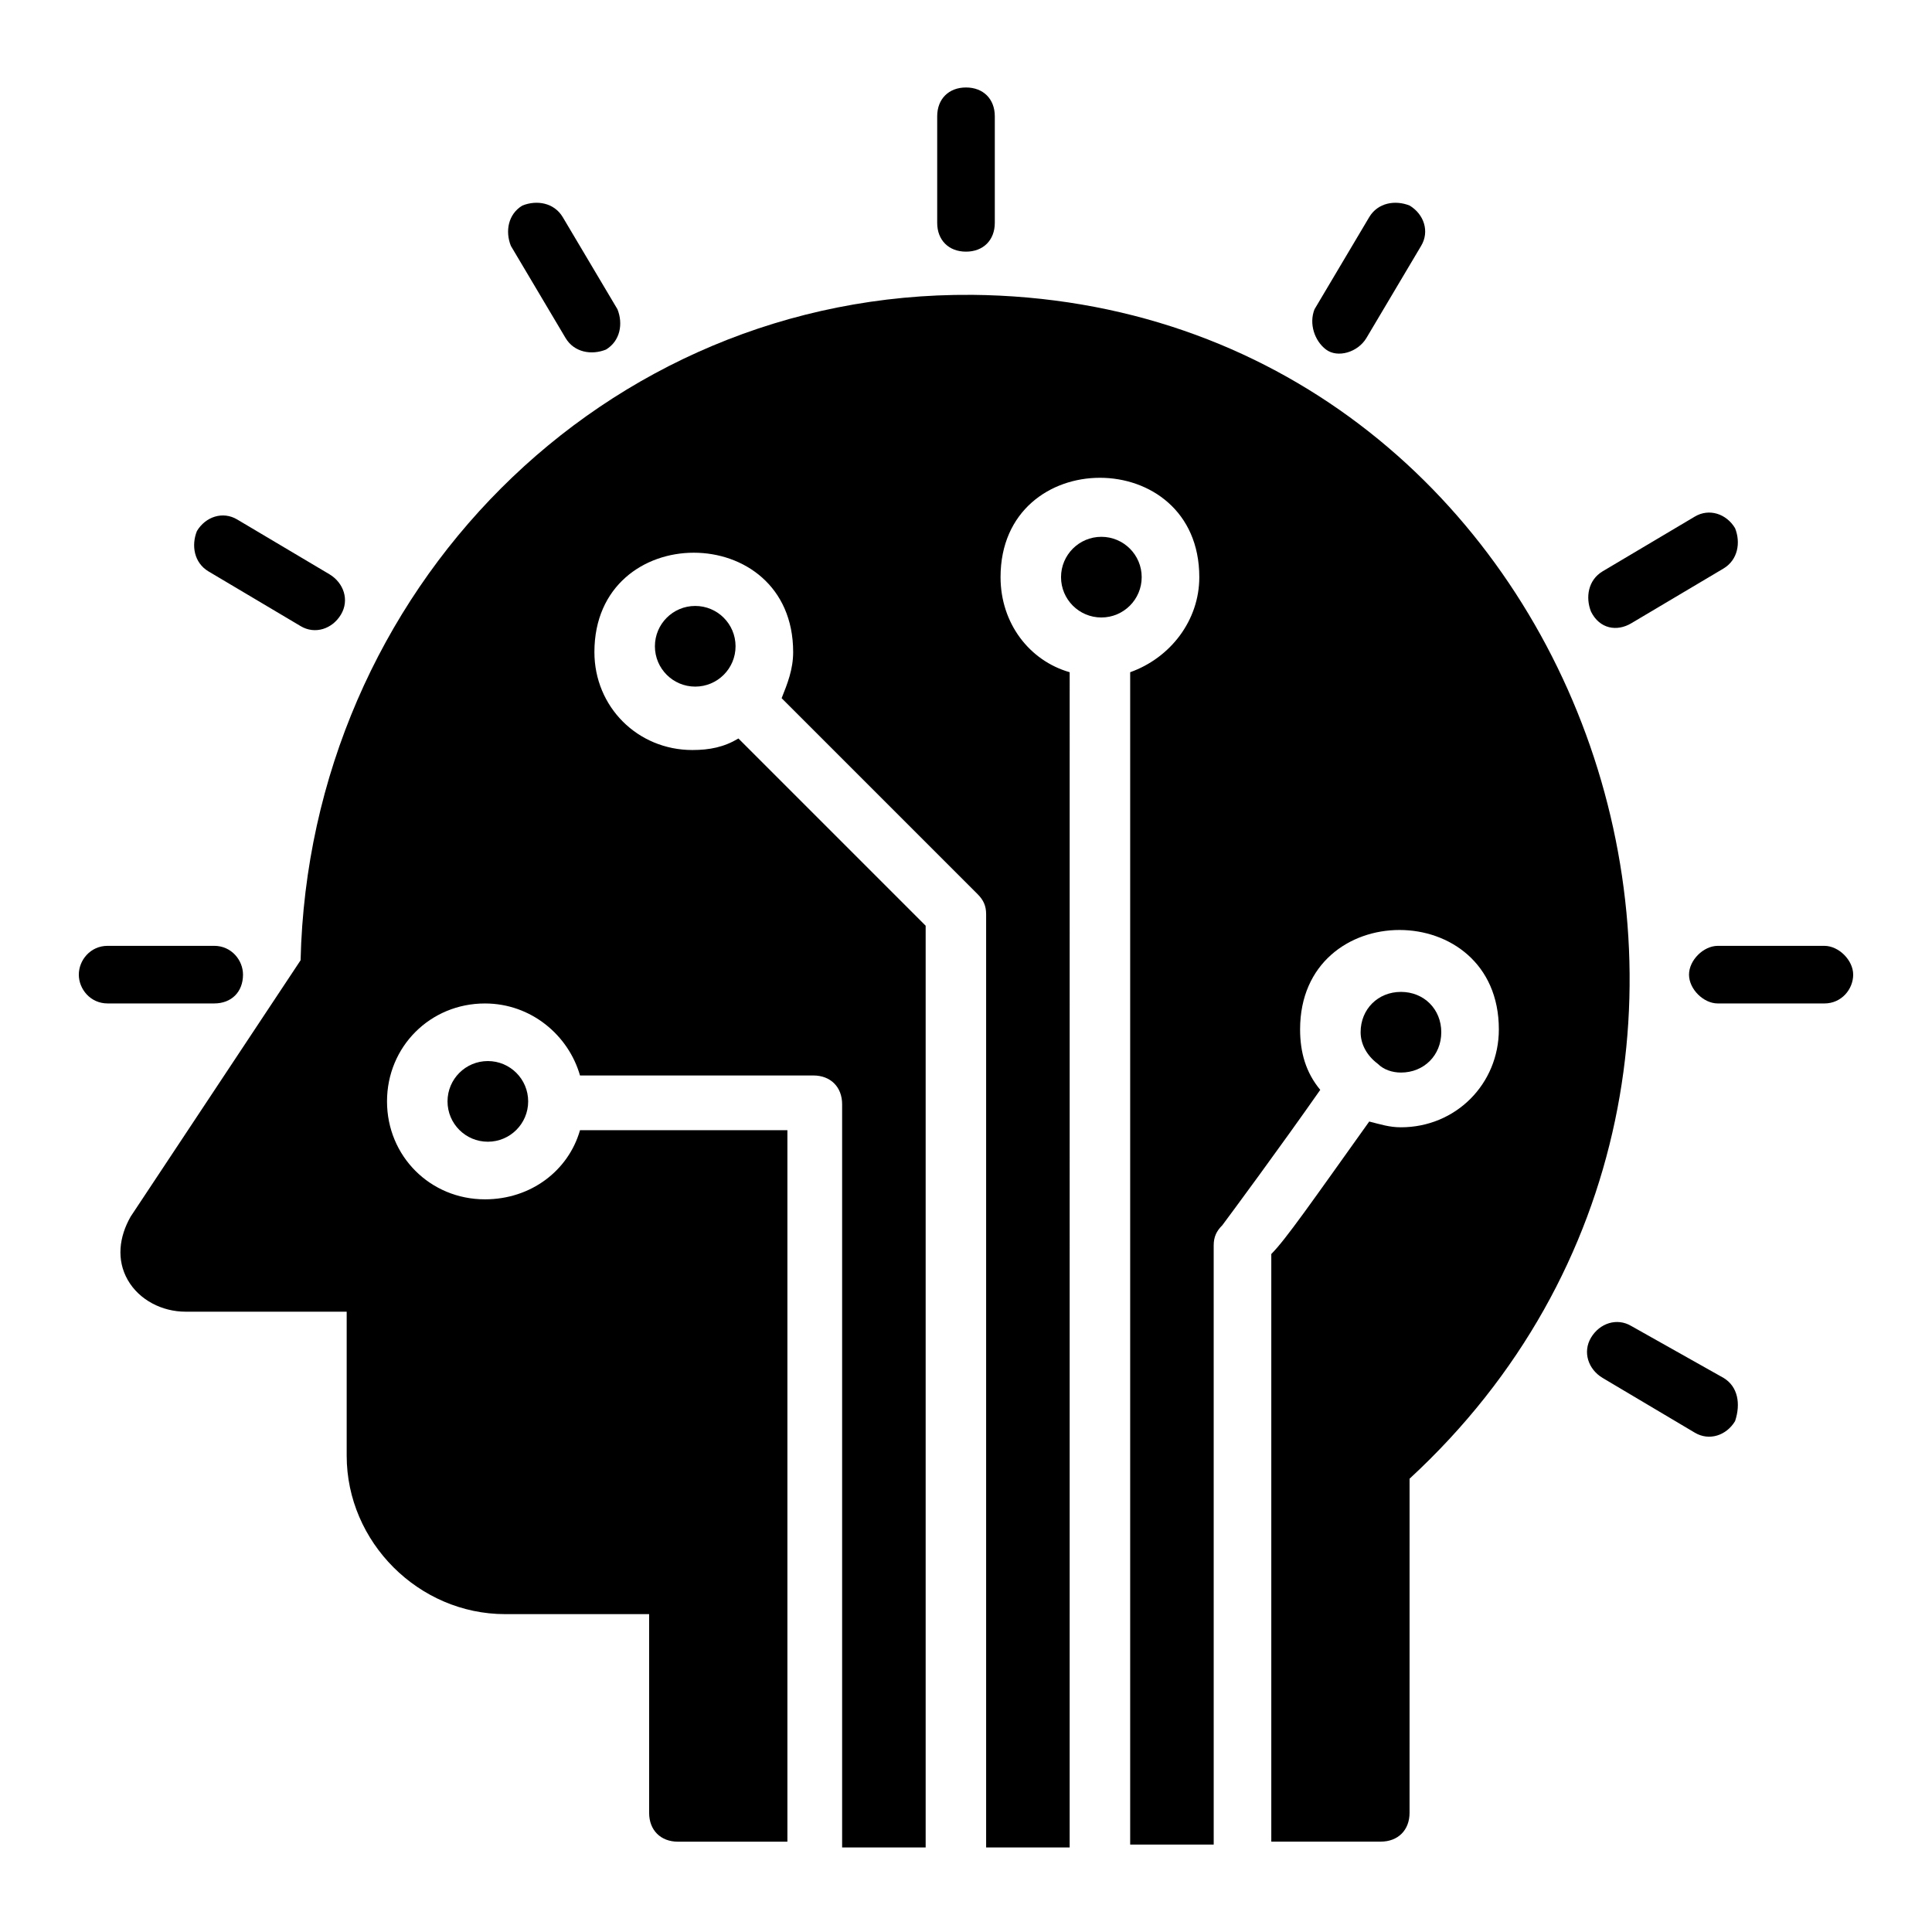
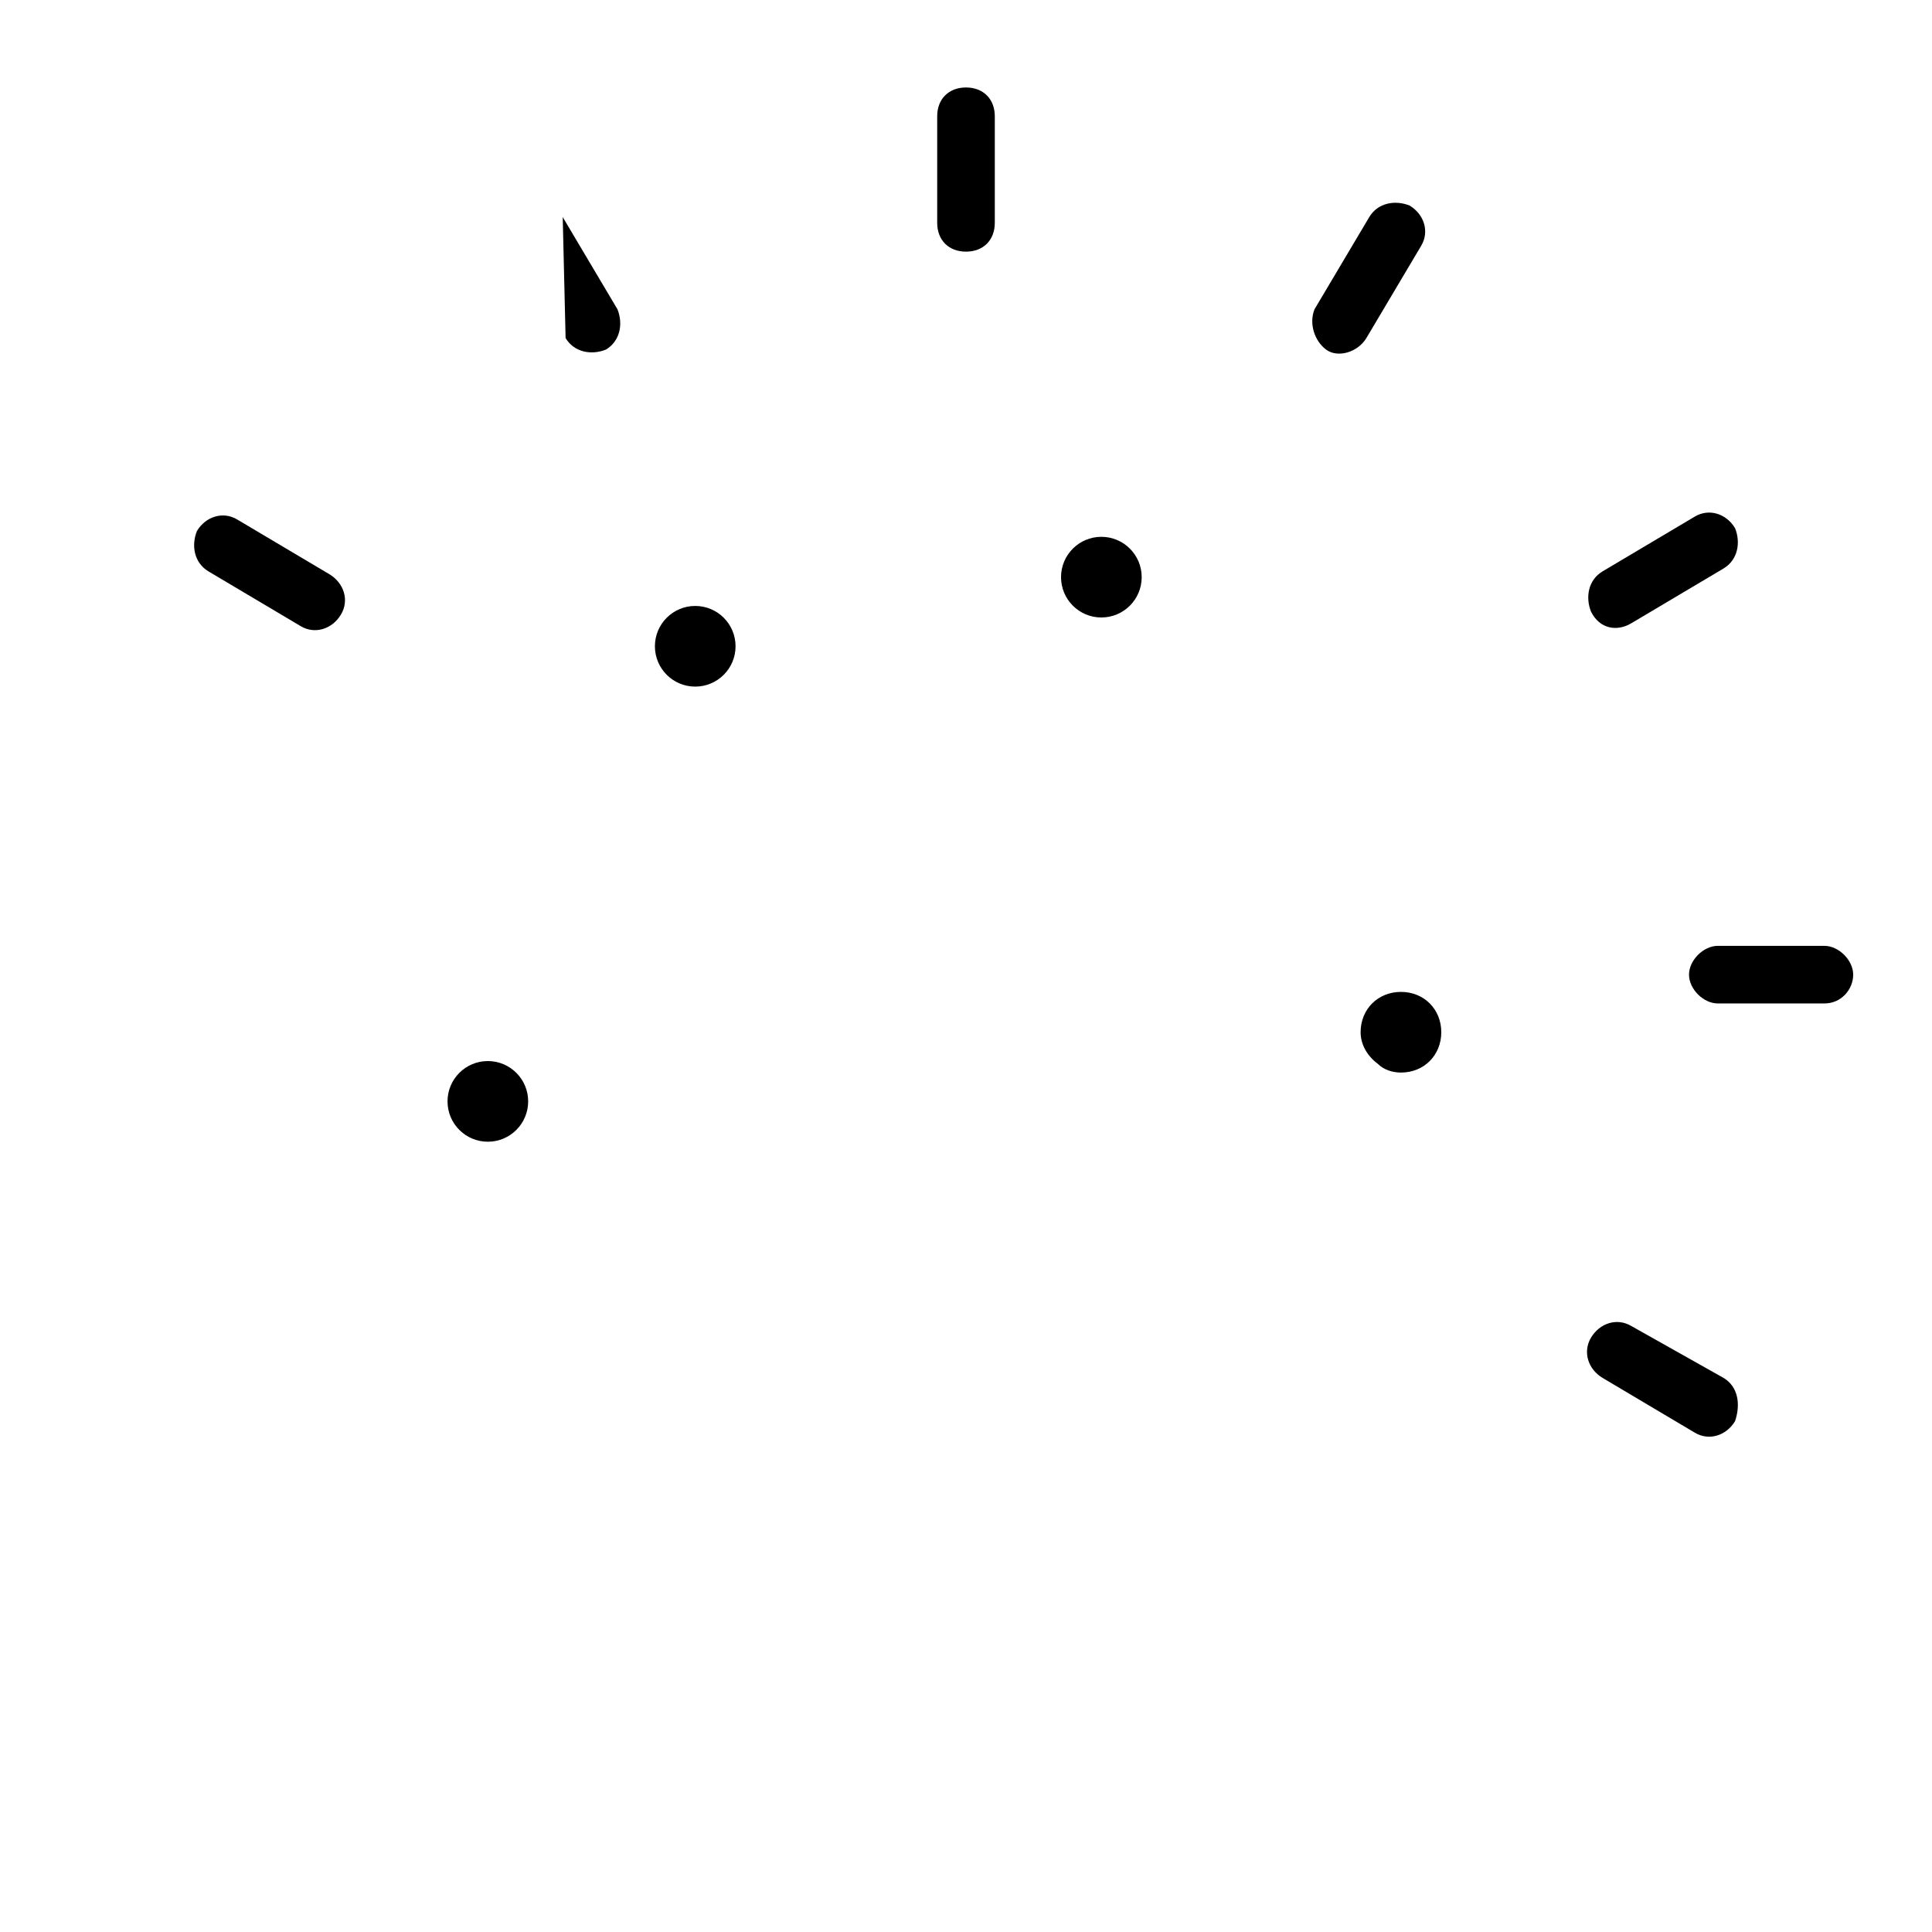
<svg xmlns="http://www.w3.org/2000/svg" fill="#000000" width="800px" height="800px" version="1.1" viewBox="144 144 512 512">
  <g>
    <path d="m400 210.69c4.582 0 7.633-3.055 7.633-7.633v-28.242c0-4.582-3.055-7.633-7.633-7.633-4.582 0-7.633 3.055-7.633 7.633v28.242c-0.004 4.582 3.051 7.633 7.633 7.633z" />
-     <path d="m208.4 402.29c0-3.816-3.055-7.633-7.633-7.633h-28.246c-4.582 0-7.633 3.816-7.633 7.633 0 3.816 3.055 7.633 7.633 7.633h28.242c4.582 0 7.637-3.055 7.637-7.633z" />
    <path d="m199.24 295.42 24.426 14.504c3.816 2.289 8.398 0.762 10.688-3.055 2.289-3.816 0.762-8.398-3.055-10.688l-24.426-14.504c-3.816-2.289-8.398-0.762-10.688 3.055-1.527 3.82-0.762 8.398 3.055 10.688z" />
    <path d="m600.76 509.16-24.426-13.742c-3.816-2.289-8.398-0.762-10.688 3.055-2.289 3.816-0.762 8.398 3.055 10.688l24.426 14.504c3.816 2.289 8.398 0.762 10.688-3.055 1.527-4.578 0.762-9.156-3.055-11.449z" />
    <path d="m576.33 309.16 24.426-14.504c3.816-2.289 4.582-6.871 3.055-10.688-2.289-3.816-6.871-5.344-10.688-3.055l-24.426 14.504c-3.816 2.289-4.582 6.871-3.055 10.688 2.289 4.582 6.871 5.344 10.688 3.055z" />
    <path d="m627.48 394.66h-28.242c-3.816 0-7.633 3.816-7.633 7.633 0 3.816 3.816 7.633 7.633 7.633h28.242c4.582 0 7.633-3.816 7.633-7.633 0-3.816-3.816-7.633-7.633-7.633z" />
    <path d="m495.42 236.64c3.055 2.289 8.398 0.762 10.688-3.055l14.504-24.426c2.289-3.816 0.762-8.398-3.055-10.688-3.816-1.523-8.398-0.762-10.688 3.055l-14.504 24.426c-1.527 3.82 0 8.398 3.055 10.688z" />
-     <path d="m293.89 233.59c2.289 3.816 6.871 4.582 10.688 3.055 3.816-2.289 4.582-6.871 3.055-10.688l-14.508-24.43c-2.289-3.816-6.871-4.582-10.688-3.055-3.816 2.293-4.578 6.871-3.051 10.688z" />
+     <path d="m293.89 233.59c2.289 3.816 6.871 4.582 10.688 3.055 3.816-2.289 4.582-6.871 3.055-10.688l-14.508-24.43z" />
    <path d="m446.56 296.95c0 5.902-4.785 10.688-10.688 10.688s-10.688-4.785-10.688-10.688c0-5.902 4.785-10.688 10.688-10.688s10.688 4.785 10.688 10.688" />
    <path d="m509.16 425.95c1.527 1.527 3.816 2.289 6.106 2.289 6.106 0 10.688-4.582 10.688-10.688 0-6.106-4.582-10.688-10.688-10.688s-10.688 4.582-10.688 10.688c0.004 3.055 1.531 6.109 4.582 8.398z" />
-     <path d="m401.52 222.14c-97.707-0.762-175.57 78.625-177.86 176.34l-45.039 67.938c-3.055 5.344-3.816 11.449-0.762 16.793 3.055 5.344 9.16 8.398 15.27 8.398h42.746v38.168c0 22.902 19.082 41.984 41.984 41.984h38.168v52.672c0 4.582 3.055 7.633 7.633 7.633h29.008v-188.55h-54.961c-3.055 10.688-12.977 18.32-25.191 18.32-14.504 0-25.953-11.449-25.953-25.953s11.449-25.953 25.953-25.953c12.215 0 22.137 8.398 25.191 19.082h61.832c4.582 0 7.633 3.055 7.633 7.633v196.95h22.137v-244.27l-49.617-49.617c-3.816 2.289-7.633 3.055-12.215 3.055-14.504 0-25.953-11.449-25.953-25.953 0-35.113 52.672-35.113 52.672 0 0 4.582-1.527 8.398-3.055 12.215l51.906 51.906c1.527 1.527 2.289 3.055 2.289 5.344v247.32h22.137l0.004-311.45c-10.688-3.055-18.32-12.977-18.32-25.191 0-35.113 52.672-35.113 52.672 0 0 11.449-7.633 21.375-18.32 25.191v310.68h22.137l-0.004-158.78c0-2.289 0.762-3.816 2.289-5.344 2.289-3.055 15.266-20.609 25.953-35.879-3.816-4.582-5.344-9.922-5.344-16.031 0-35.113 52.672-35.113 52.672 0 0 14.504-11.449 25.953-25.953 25.953-3.055 0-5.344-0.762-8.398-1.527-15.266 21.375-22.137 31.297-25.953 35.113v155.72h29.008c4.582 0 7.633-3.055 7.633-7.633l0.004-88.543c118.32-109.16 45.035-312.21-116.03-313.74z" />
    <path d="m283.97 435.88c0 5.902-4.785 10.688-10.688 10.688s-10.684-4.785-10.684-10.688 4.781-10.688 10.684-10.688 10.688 4.785 10.688 10.688" />
    <path d="m338.93 315.27c0 5.902-4.785 10.688-10.688 10.688-5.902 0-10.684-4.785-10.684-10.688s4.781-10.688 10.684-10.688c5.902 0 10.688 4.785 10.688 10.688" />
  </g>
</svg>